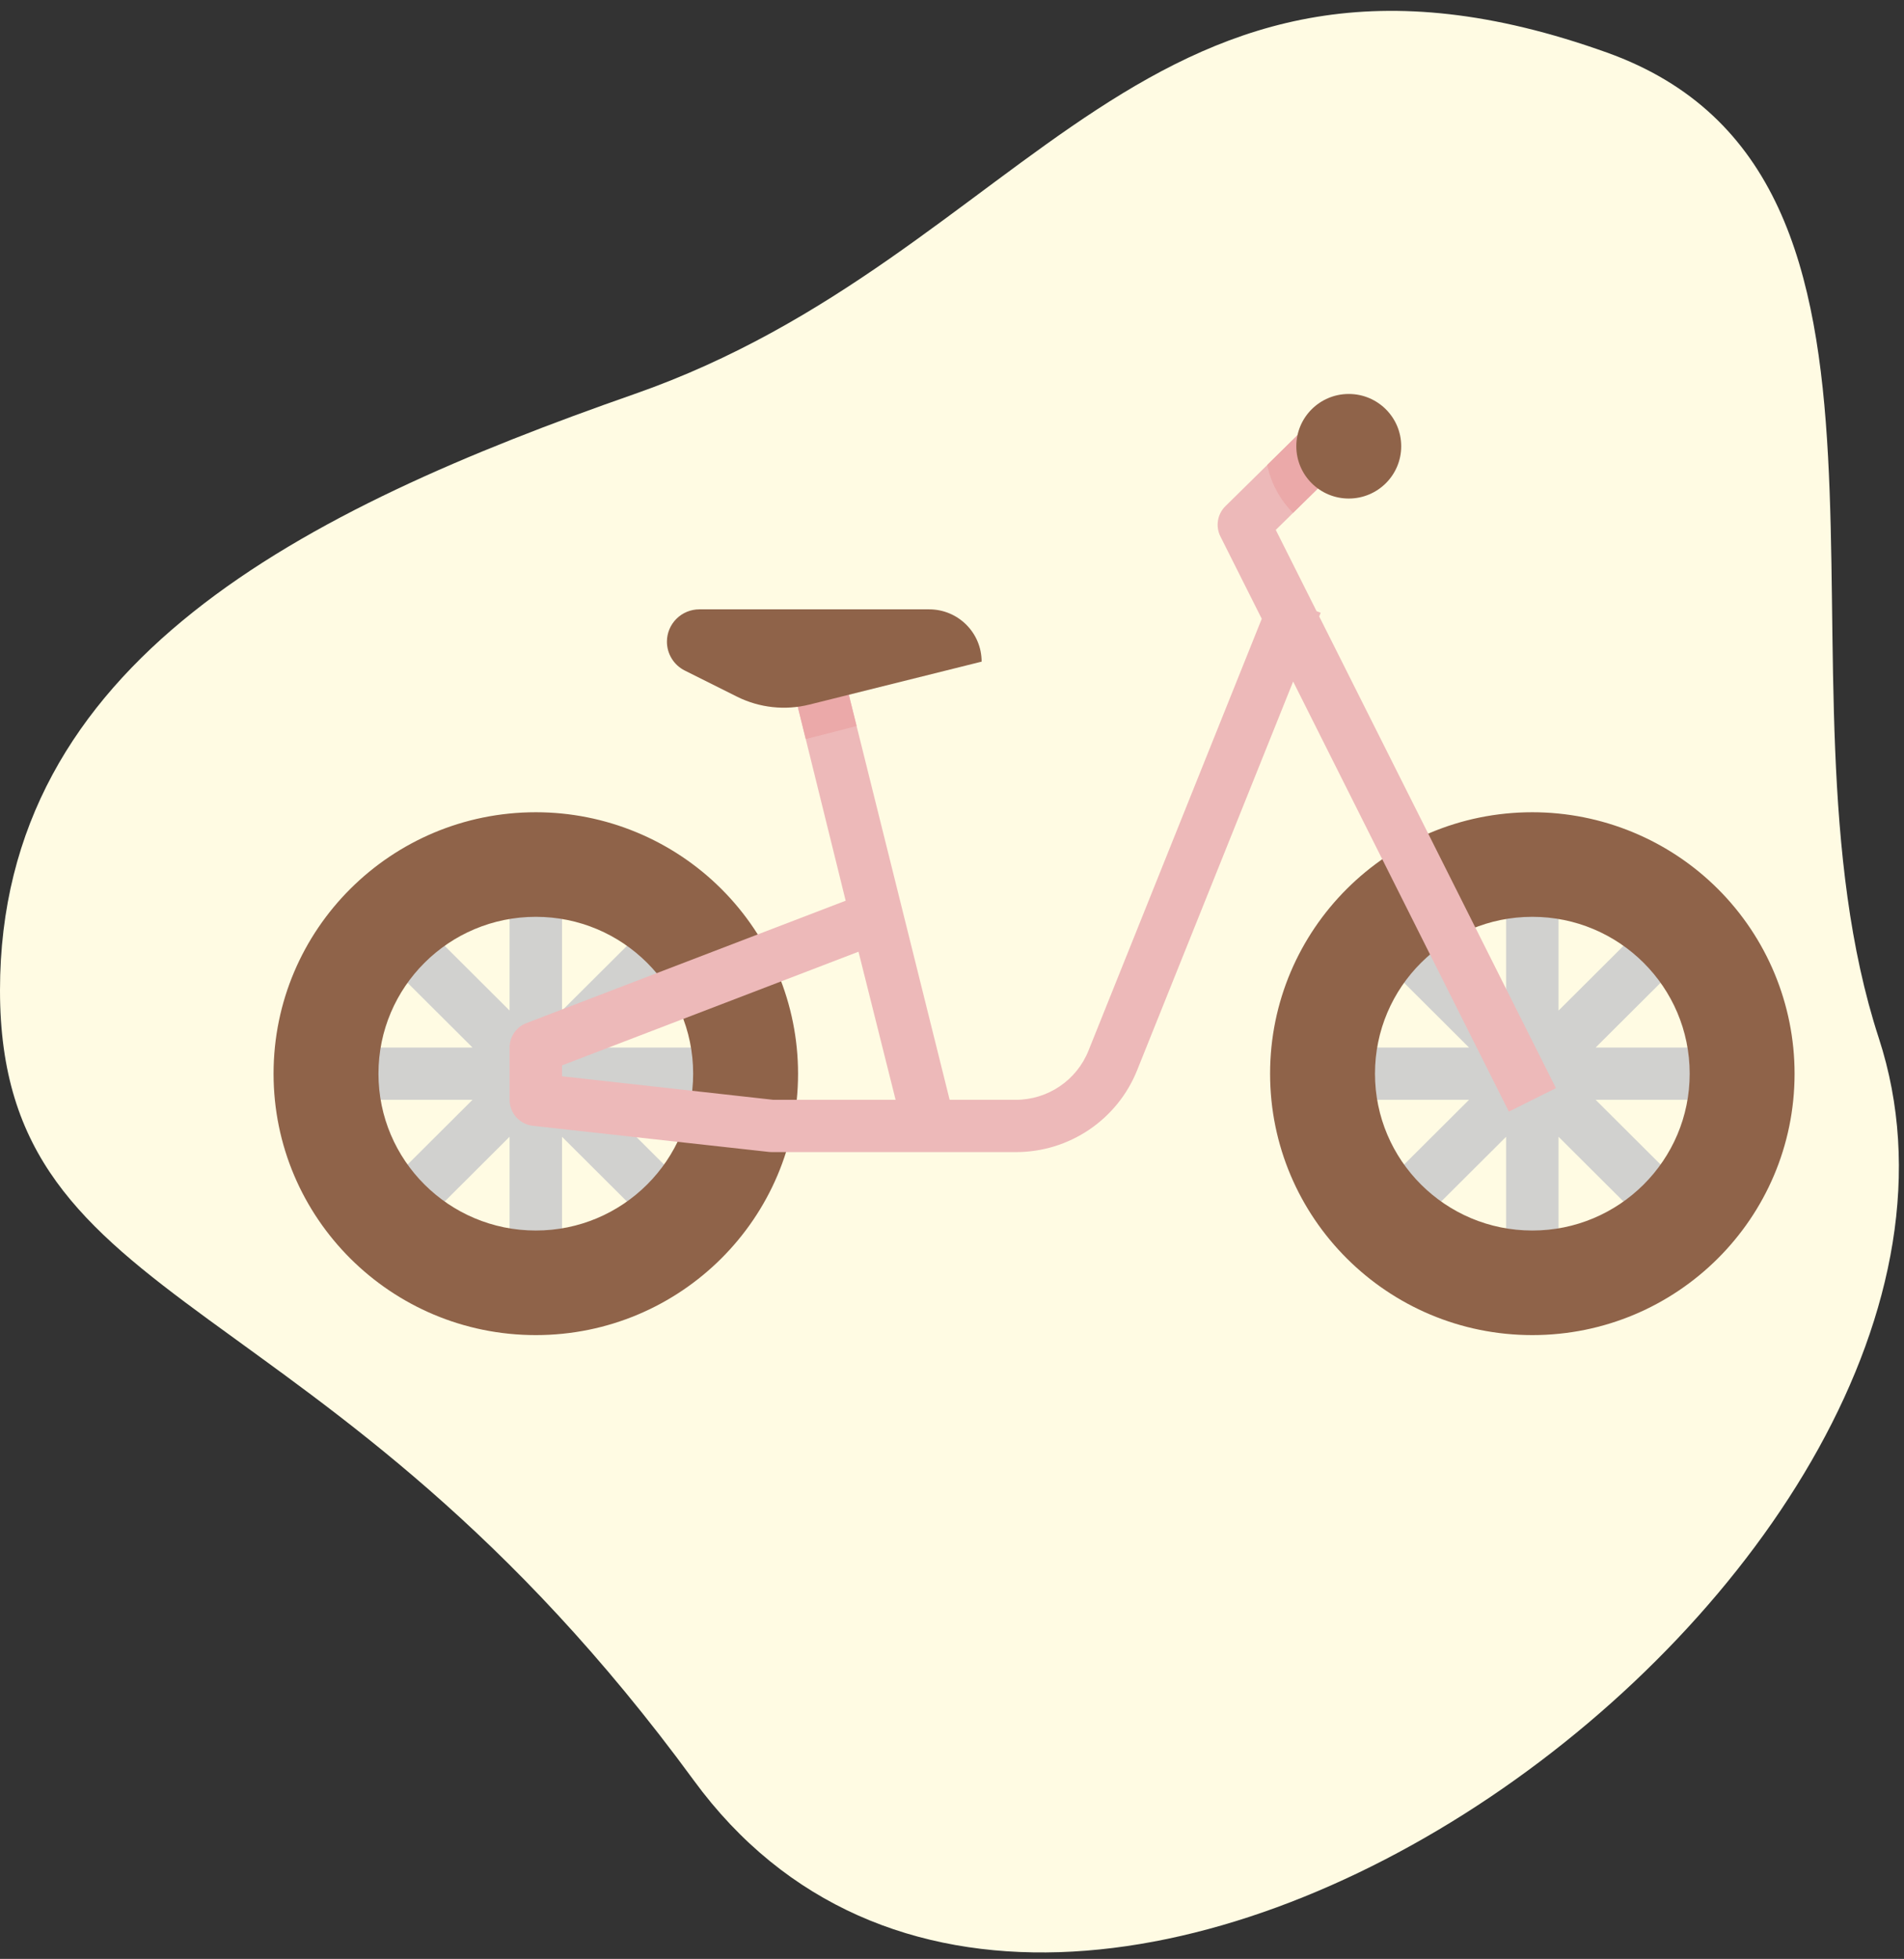
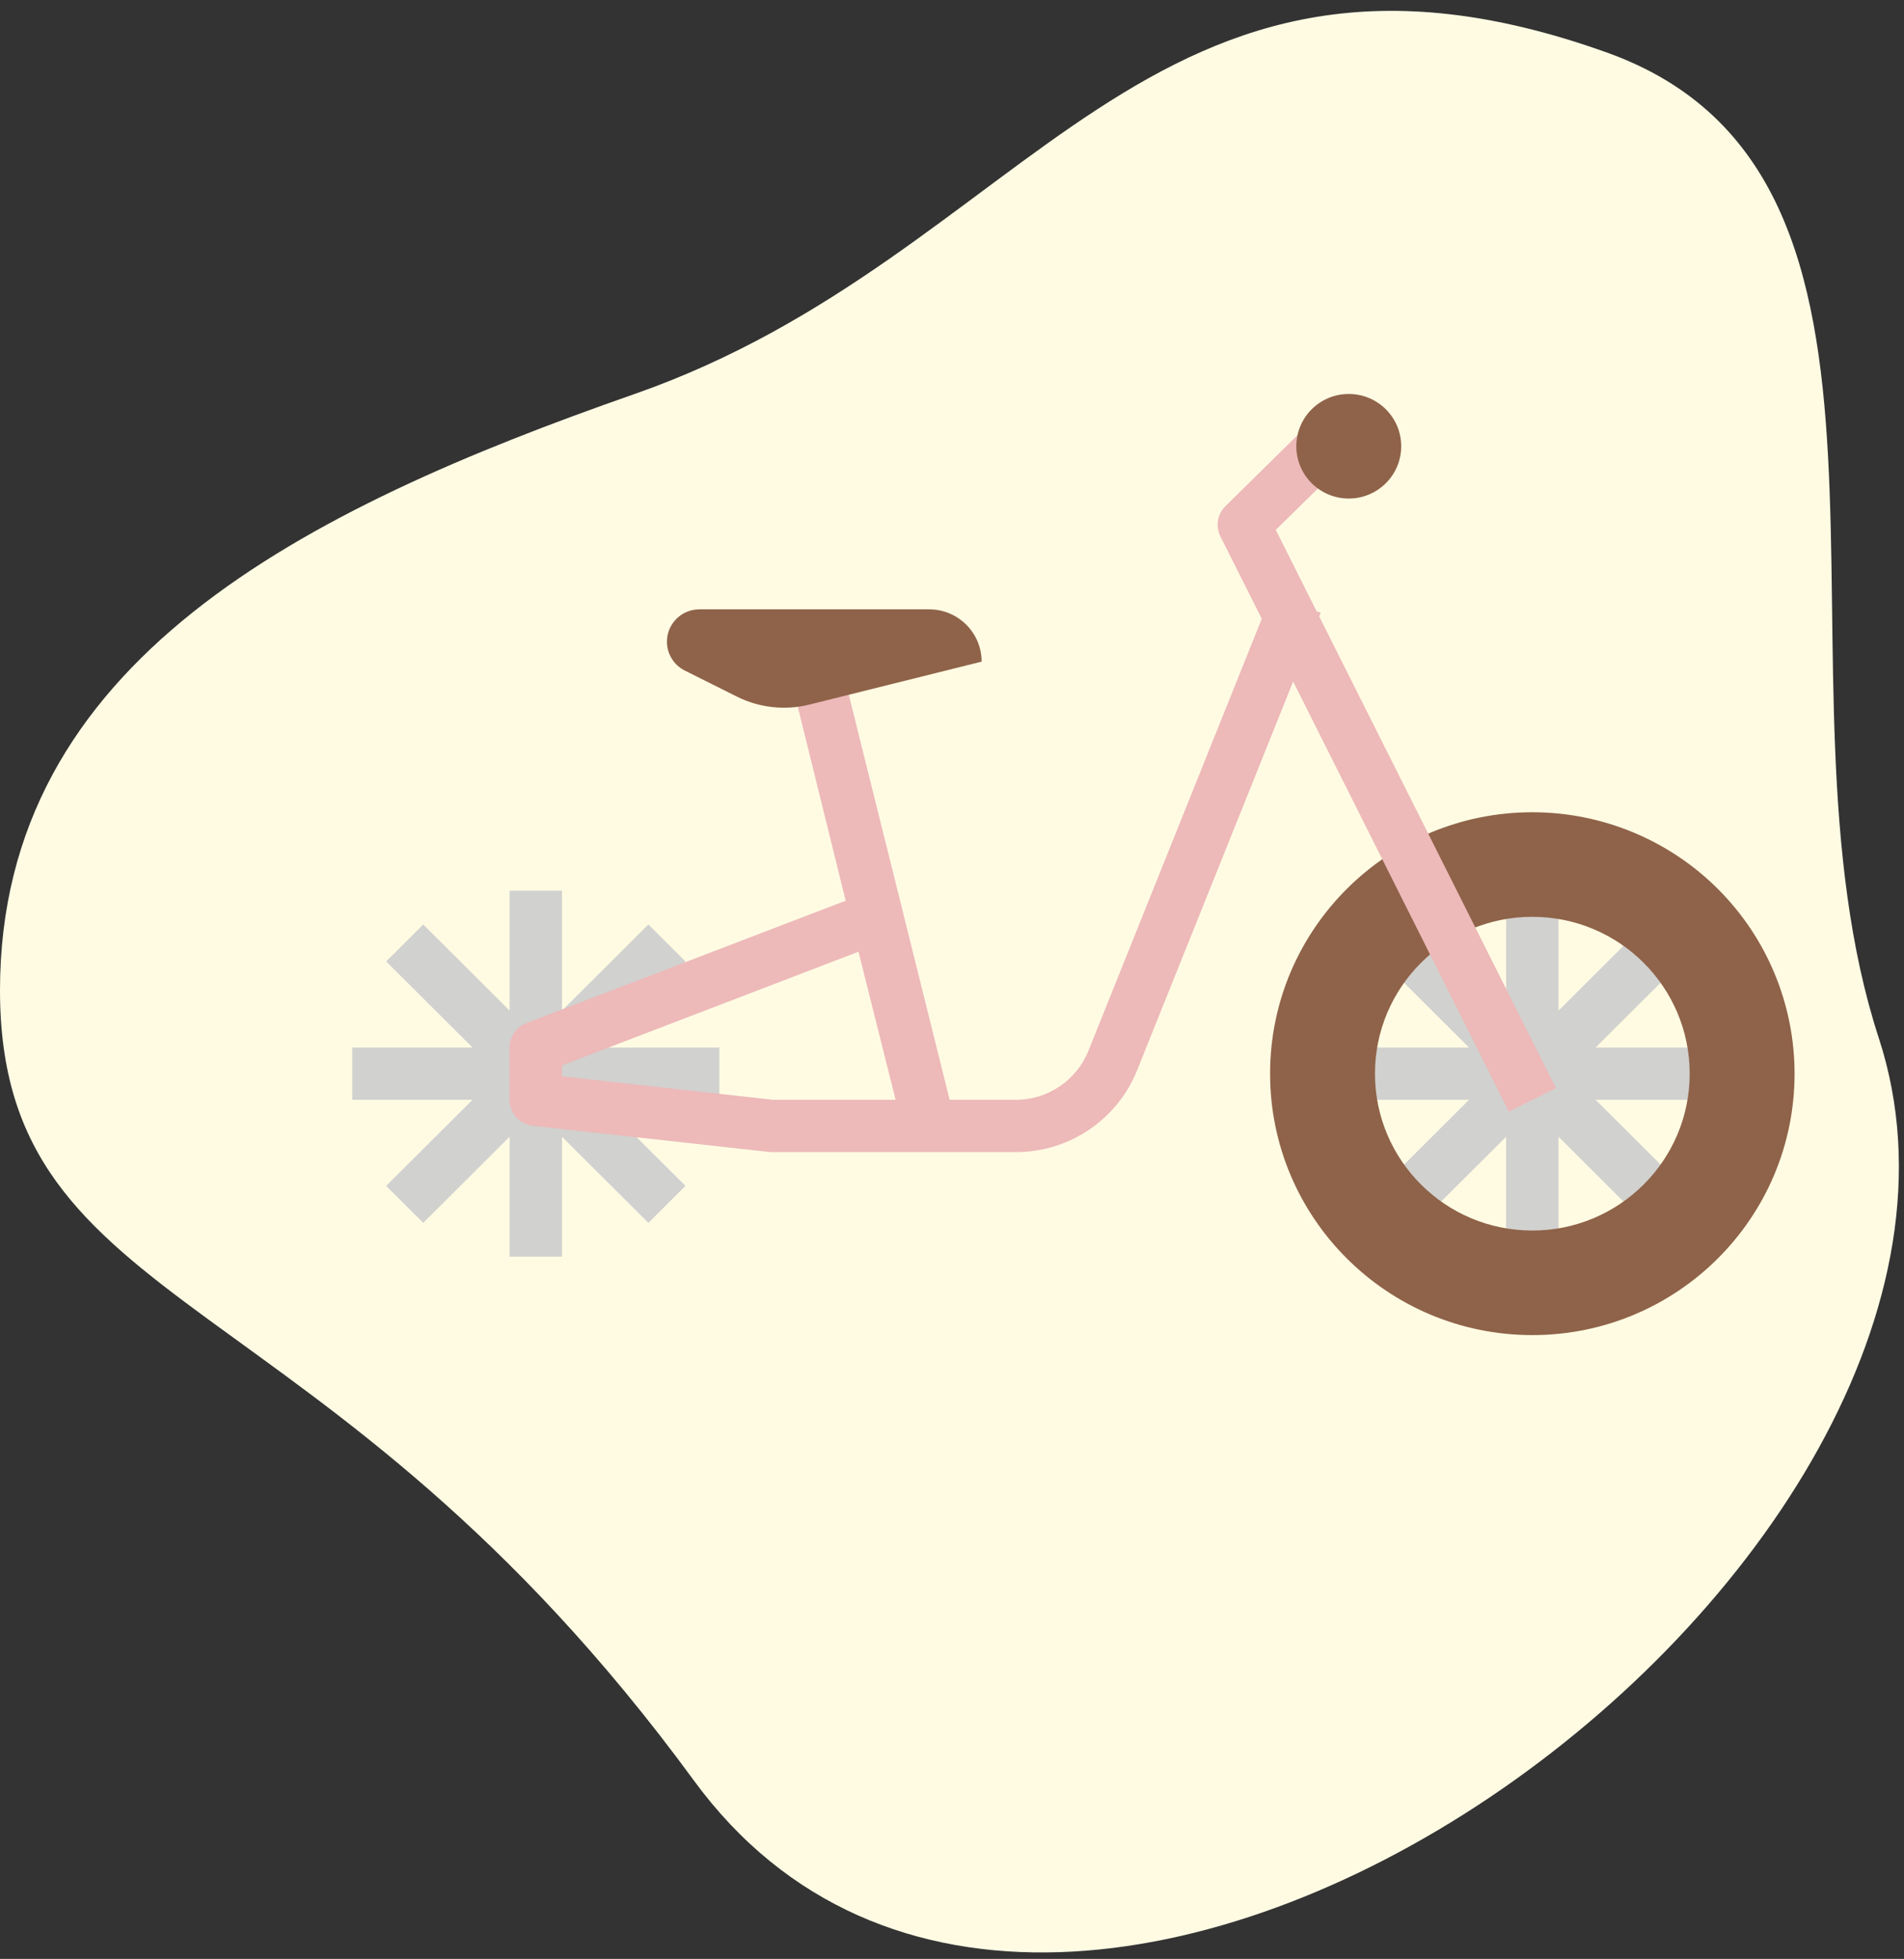
<svg xmlns="http://www.w3.org/2000/svg" width="174px" height="179px" viewBox="0 0 174 179">
  <rect x="0" y="0" width="174" height="179" fill="#333333" stroke="none" />
  <title>Group 7</title>
  <g id="Final-Flow" stroke="none" stroke-width="1" fill="none" fill-rule="evenodd">
    <g id="Konzept" transform="translate(-198, -2125)">
      <g id="Group-7" transform="translate(198, 2125.992)">
        <path d="M63.406,161.702 C97.224,207.908 187.47,142.217 171.701,93.88 C160.936,60.879 178.366,15.104 146.854,3.811 C104.821,-11.252 94.231,22.344 58,35.008 C27.697,45.601 0,59.409 0,89.508 C0,119.608 29.588,115.496 63.406,161.702 Z" id="Oval-Copy-4" fill="#FFFBE3" />
        <g id="bicycle" transform="translate(25, 35.008)" fill-rule="nonzero">
          <polygon id="Path" fill="#D1D1CF" points="40.741 59.722 29.751 59.722 37.643 51.856 34.254 48.478 26.362 56.344 26.362 45.389 21.569 45.389 21.569 56.344 13.677 48.478 10.288 51.856 18.18 59.722 7.19 59.722 7.19 64.5 18.18 64.5 10.288 72.367 13.677 75.745 21.569 67.878 21.569 78.833 26.362 78.833 26.362 67.878 34.254 75.745 37.643 72.367 29.751 64.5 40.741 64.5" />
-           <path d="M23.966,38.222 C10.73,38.222 0,48.918 0,62.111 C0,75.305 10.73,86 23.966,86 C37.201,86 47.931,75.305 47.931,62.111 C47.931,55.775 45.406,49.699 40.912,45.219 C36.417,40.739 30.322,38.222 23.966,38.222 Z M23.966,76.444 C16.024,76.444 9.586,70.027 9.586,62.111 C9.586,54.195 16.024,47.778 23.966,47.778 C31.907,47.778 38.345,54.195 38.345,62.111 C38.345,70.027 31.907,76.444 23.966,76.444 Z" id="Shape" fill="#8F6349" />
          <polygon id="Path" fill="#D1D1CF" points="131.81 59.722 120.82 59.722 128.712 51.856 125.323 48.478 117.431 56.344 117.431 45.389 112.638 45.389 112.638 56.344 104.746 48.478 101.357 51.856 109.249 59.722 98.259 59.722 98.259 64.5 109.249 64.5 101.357 72.367 104.746 75.745 112.638 67.878 112.638 78.833 117.431 78.833 117.431 67.878 125.323 75.745 128.712 72.367 120.82 64.5 131.81 64.5" />
          <path d="M115.034,38.222 C101.799,38.222 91.069,48.918 91.069,62.111 C91.069,75.305 101.799,86 115.034,86 C128.27,86 139,75.305 139,62.111 C139,55.775 136.475,49.699 131.981,45.219 C127.486,40.739 121.391,38.222 115.034,38.222 L115.034,38.222 Z M115.034,76.444 C107.093,76.444 100.655,70.027 100.655,62.111 C100.655,54.195 107.093,47.778 115.034,47.778 C122.976,47.778 129.414,54.195 129.414,62.111 C129.414,70.027 122.976,76.444 115.034,76.444 Z" id="Shape" fill="#8F6349" />
          <path d="M117.191,63.432 L95.558,20.329 L95.692,19.997 L95.318,19.849 L91.589,12.422 L97.952,6.173 L94.563,2.795 L86.978,10.263 C86.248,10.989 86.067,12.1 86.528,13.019 L90.307,20.544 L74.478,59.995 C73.394,62.722 70.746,64.51 67.803,64.5 L61.785,64.5 L52.278,26.316 L47.631,27.472 L52.283,46.306 L23.105,57.491 C22.179,57.846 21.569,58.733 21.569,59.722 L21.569,64.5 C21.569,65.718 22.488,66.741 23.702,66.875 L45.271,69.263 C45.358,69.273 45.446,69.278 45.534,69.278 L67.803,69.278 C72.709,69.295 77.125,66.314 78.93,61.767 L93.176,26.278 L112.89,65.58 L117.191,63.432 Z M26.362,62.35 L26.362,61.354 L53.455,50.967 L56.846,64.5 L45.669,64.5 L26.362,62.35 Z" id="Shape" fill="#EDB9B9" />
-           <path d="M97.952,6.166 L94.563,2.788 L90.808,6.486 C91.15,8.143 91.969,9.665 93.164,10.867 L97.952,6.166 Z" id="Path" fill="#EBA9A9" />
-           <polygon id="Path" fill="#EBA9A9" points="52.278 26.316 47.631 27.472 48.636 31.536 53.283 30.346" />
          <ellipse id="Oval" fill="#8F6349" cx="98.259" cy="4.778" rx="4.793" ry="4.778" />
          <path d="M35.948,22.637 L35.948,22.637 C35.949,23.755 36.582,24.777 37.585,25.277 L42.364,27.666 C44.411,28.684 46.757,28.938 48.976,28.382 L64.707,24.46 L64.707,24.46 C64.707,21.821 62.561,19.682 59.914,19.682 L38.91,19.682 C38.124,19.682 37.371,19.993 36.815,20.548 C36.259,21.102 35.948,21.854 35.948,22.637 Z" id="Path" fill="#8F6349" />
        </g>
      </g>
    </g>
  </g>
</svg>